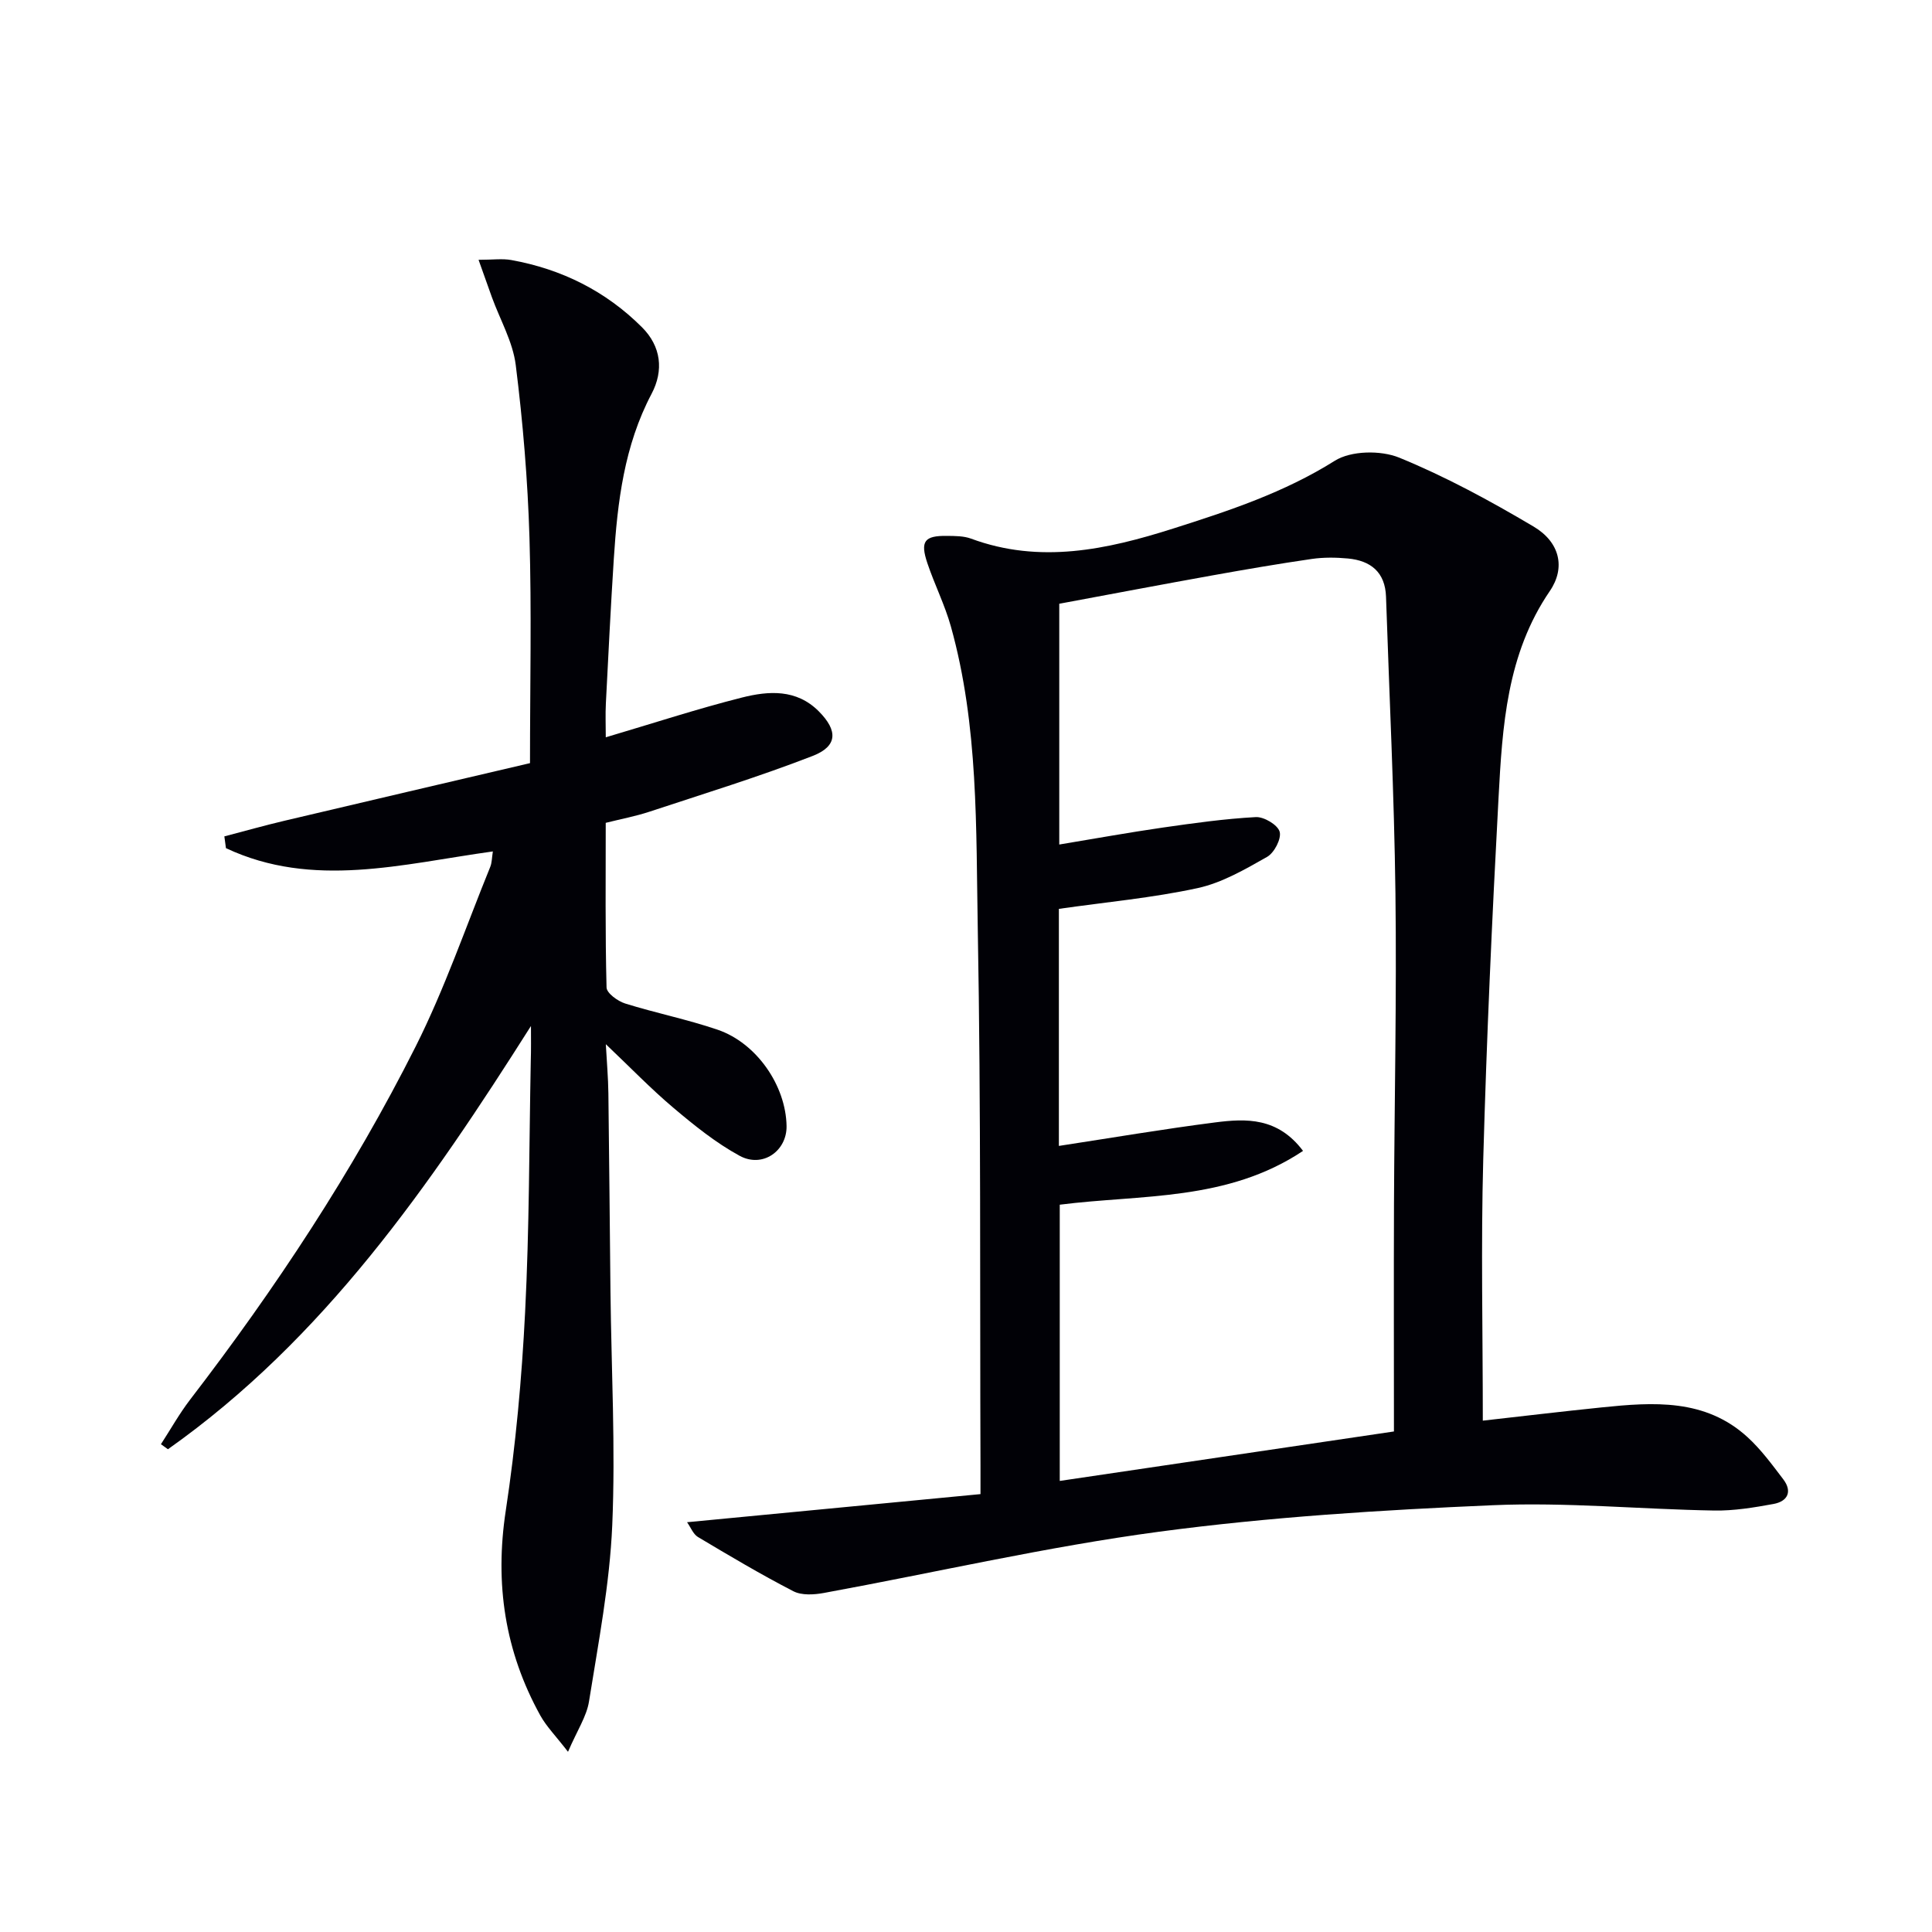
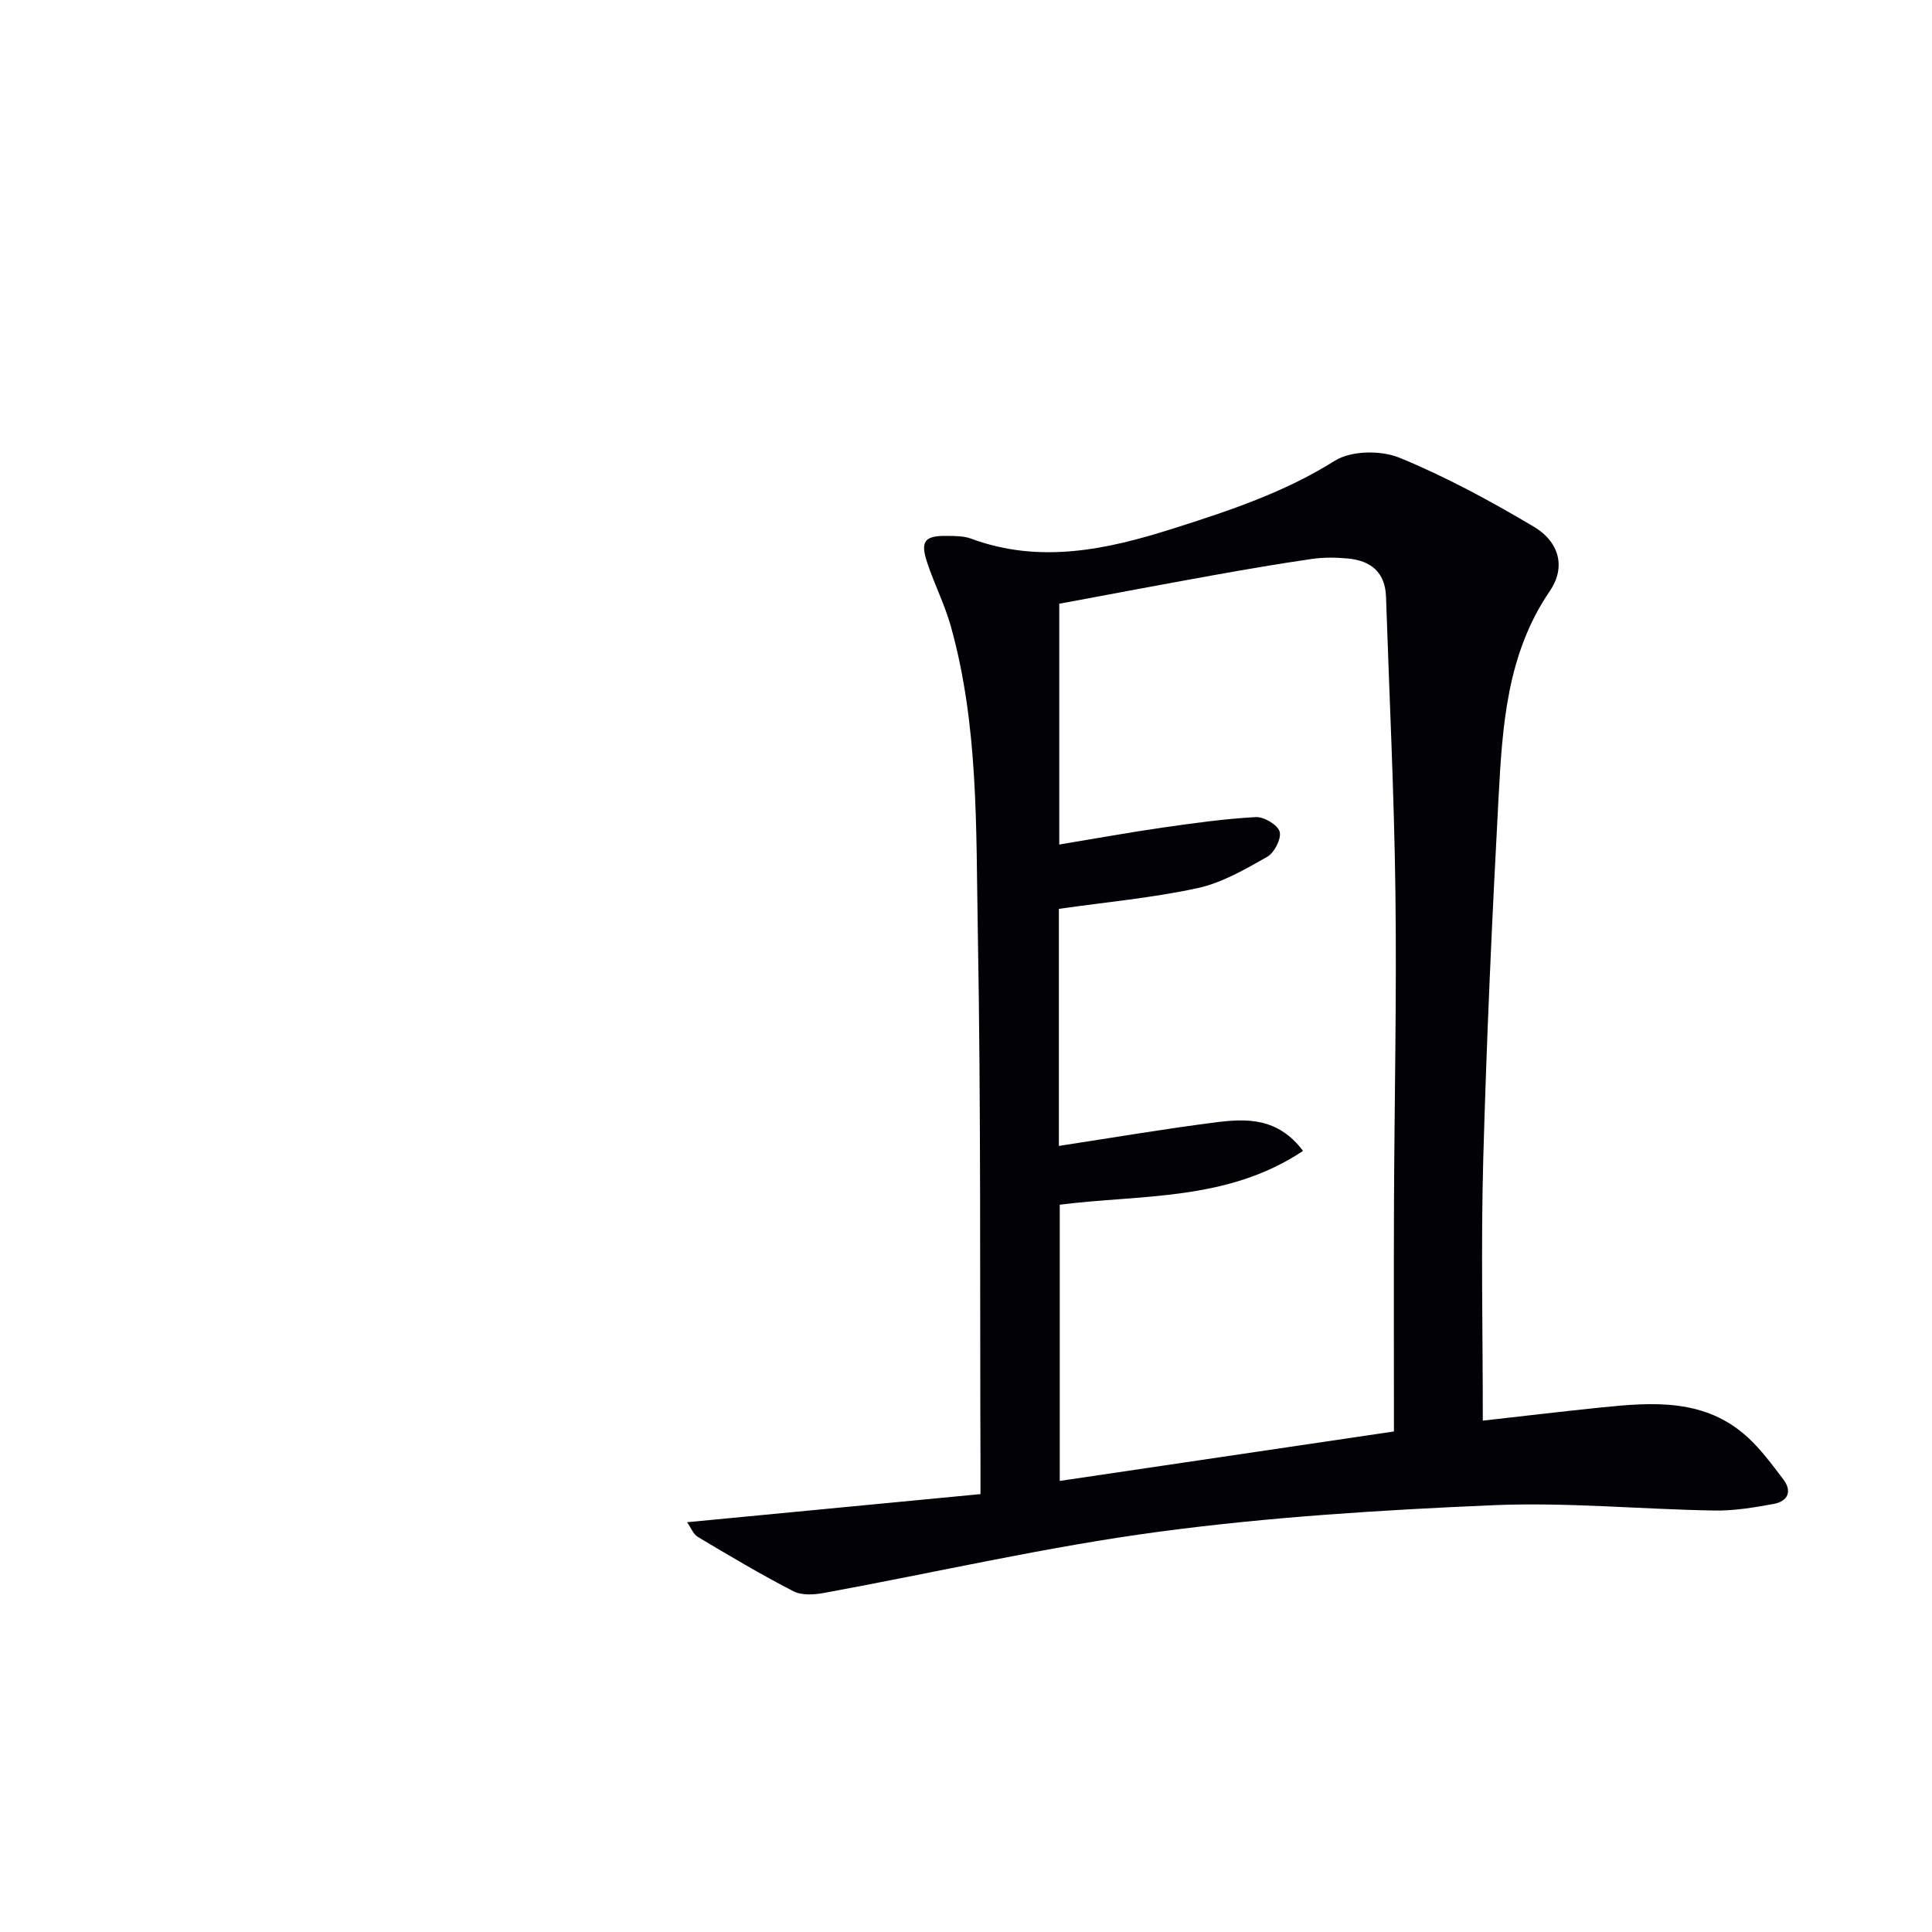
<svg xmlns="http://www.w3.org/2000/svg" enable-background="new 0 0 400 400" viewBox="0 0 400 400">
  <path d="m142.25 315.16c20.54-1.97 40.34-3.86 60.75-5.82 0-2.34.01-4.1 0-5.87-.14-36.98.11-73.96-.56-110.93-.38-21.04.18-42.28-5.58-62.87-1.25-4.45-3.37-8.65-4.85-13.05-1.54-4.57-.63-5.74 4.09-5.67 1.65.02 3.42.01 4.92.56 14.27 5.29 28.13 2.29 41.87-2.08 11.55-3.67 22.99-7.45 33.46-14.03 3.35-2.11 9.5-2.21 13.32-.66 9.62 3.93 18.86 8.96 27.83 14.27 5.43 3.21 6.69 8.5 3.38 13.35-8.94 13.07-9.83 28.02-10.63 42.93-1.34 24.9-2.47 49.83-3.16 74.76-.49 17.76-.09 35.55-.09 54.08 7.95-.89 16.27-1.89 24.59-2.74 10.71-1.1 21.45-1.86 30.22 6.16 2.79 2.55 5.08 5.68 7.38 8.7 1.96 2.57.92 4.59-2 5.13-4.05.74-8.19 1.43-12.29 1.36-15.29-.26-30.62-1.76-45.85-1.1-23.05.99-46.18 2.43-69.03 5.48-23.29 3.11-46.28 8.44-69.42 12.68-2.05.38-4.61.54-6.34-.35-6.74-3.48-13.27-7.36-19.79-11.25-.96-.6-1.47-1.98-2.22-3.04zm76.98-77.91c11.04-1.69 21.68-3.5 32.38-4.87 6.4-.82 12.92-1.07 18.17 5.9-15.72 10.49-33.53 8.99-50.37 11.14v57.19c23.1-3.42 45.69-6.76 69.19-10.24 0-16.41-.05-31.71.01-47.01.09-21.49.57-42.99.3-64.48-.26-20.45-1.27-40.88-1.95-61.33-.17-5.09-3.17-7.48-7.89-7.92-2.46-.23-5.01-.26-7.45.09-6.89 1-13.76 2.18-20.61 3.41-10.58 1.9-21.15 3.91-31.7 5.87v49.85c7.36-1.22 14.38-2.49 21.43-3.51 6.4-.92 12.82-1.82 19.26-2.17 1.69-.09 4.54 1.61 4.94 3.03.4 1.43-1.11 4.36-2.59 5.2-4.57 2.59-9.34 5.37-14.38 6.47-9.36 2.03-18.97 2.9-28.74 4.3z" fill="#010106" />
-   <path d="m109.93 212.42c-20.93 33.04-42.88 64.81-75.16 87.63-.48-.35-.96-.69-1.45-1.04 2-3.08 3.81-6.32 6.04-9.23 17.68-23.01 33.64-47.16 46.68-73.08 6.02-11.97 10.39-24.77 15.46-37.22.35-.86.33-1.86.54-3.2-18.73 2.59-37.27 7.78-55.26-.68-.11-.81-.22-1.62-.33-2.44 4.15-1.08 8.27-2.25 12.44-3.23 16.92-4 33.85-7.95 50.84-11.93 0-16.13.35-31.44-.11-46.72-.36-11.92-1.36-23.87-2.84-35.7-.6-4.8-3.23-9.35-4.93-14.02-.82-2.26-1.61-4.53-2.77-7.77 2.96 0 4.93-.29 6.79.05 10.41 1.88 19.54 6.42 27.04 13.91 3.98 3.97 4.54 8.95 1.99 13.79-5.67 10.74-7.06 22.39-7.82 34.19-.64 9.95-1.13 19.92-1.64 29.88-.12 2.27-.02 4.56-.02 7.04 9.81-2.9 18.92-5.89 28.19-8.23 5.51-1.39 11.28-1.8 15.91 2.85 3.97 3.99 3.93 7.22-1.27 9.24-11.1 4.31-22.52 7.82-33.84 11.56-2.82.93-5.76 1.48-9 2.29 0 11.48-.12 22.79.17 34.09.03 1.17 2.31 2.83 3.84 3.31 6.33 1.98 12.88 3.29 19.15 5.43 8.11 2.77 14.14 11.6 14.28 19.94.08 5.17-4.96 8.76-9.73 6.16-4.9-2.67-9.36-6.27-13.65-9.89-4.7-3.96-8.98-8.41-14.04-13.21.19 3.58.49 6.89.53 10.2.18 13.66.28 27.32.43 40.98.18 16.14 1.06 32.32.37 48.42-.53 12.21-2.88 24.35-4.81 36.46-.49 3.11-2.44 5.99-4.35 10.44-2.52-3.27-4.45-5.21-5.73-7.51-7.34-13.27-9.46-27.28-7.16-42.39 2.07-13.61 3.32-27.4 4.01-41.16.88-17.28.83-34.62 1.17-51.93.08-2.42.04-4.85.04-7.28z" fill="#010106" />
</svg>